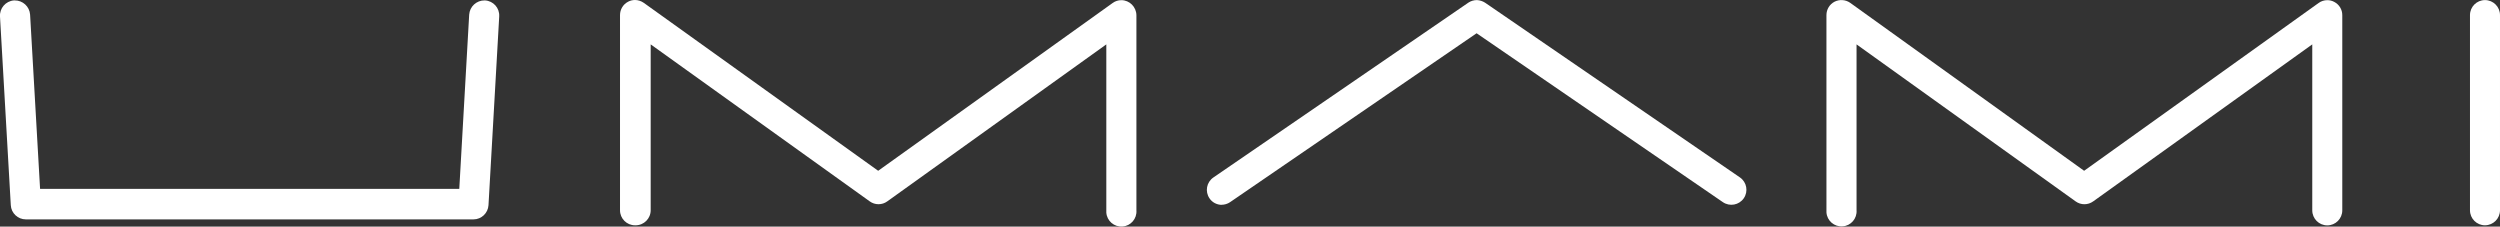
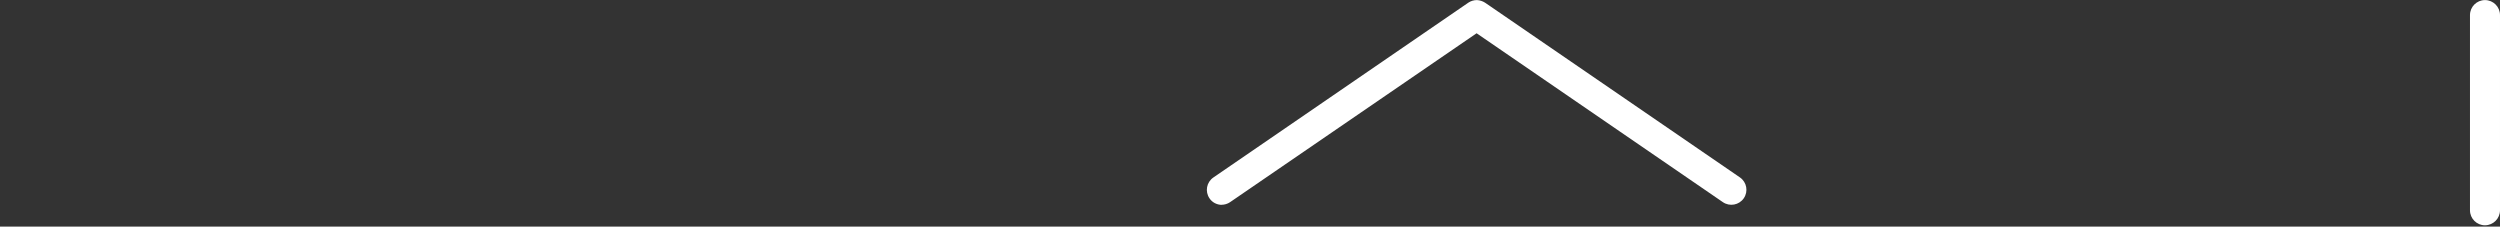
<svg xmlns="http://www.w3.org/2000/svg" id="uuid-487297dc-cbff-49d2-8764-f25ca681c0d0" data-name="Livello 2" viewBox="0 0 308.14 27.93">
  <rect x="0" y="0" width="308.14" height="27.93" fill="#333333" stroke="none" />
  <defs>
    <style>      .uuid-cfc5f898-c810-4008-a926-46314fff2a99 {        fill: #fff;      }    </style>
  </defs>
  <g id="uuid-213f8250-cf3f-471d-9488-a6dea64ded36" data-name="Livello 1">
    <g>
-       <path class="uuid-cfc5f898-c810-4008-a926-46314fff2a99" d="m78.27,27.77c-1.02,0-1.85-.83-1.85-1.85,0,0,0,0,0-.01V1.86c0-.69.38-1.33,1-1.65C77.68.07,77.97,0,78.27,0c.39,0,.76.13,1.08.35l28.89,20.7L137.14.37c.31-.23.69-.35,1.07-.35,1.02,0,1.85.84,1.86,1.86v24.05c.08,1.02-.69,1.92-1.72,1.99-1.02.08-1.92-.69-1.99-1.72,0-.09,0-.18,0-.27V5.47l-27,19.35c-.31.23-.69.35-1.08.35-.39,0-.76-.12-1.08-.35l-27-19.35v20.44c0,1.03-.83,1.86-1.86,1.86h0" />
      <path class="uuid-cfc5f898-c810-4008-a926-46314fff2a99" d="m306.29,27.77c-1.02,0-1.85-.83-1.85-1.85,0,0,0,0,0-.01V1.86c0-1.02.83-1.85,1.85-1.85s1.85.83,1.85,1.85v24.05c0,1.02-.82,1.85-1.84,1.86,0,0,0,0-.01,0" />
-       <path class="uuid-cfc5f898-c810-4008-a926-46314fff2a99" d="m256.88,21.05L285.78.37c.31-.23.69-.35,1.08-.35.29,0,.58.07.84.21.62.32,1.01.95,1,1.65v24.05c0,1.02-.83,1.85-1.85,1.85s-1.85-.83-1.85-1.85h0V5.47l-27,19.35c-.65.47-1.52.47-2.17,0l-27-19.35v20.44c.08,1.02-.69,1.92-1.72,1.99-1.02.08-1.92-.69-1.99-1.72,0-.09,0-.18,0-.27V1.86c0-.69.38-1.33,1-1.65.62-.31,1.36-.26,1.93.14l28.83,20.7Z" />
      <path class="uuid-cfc5f898-c810-4008-a926-46314fff2a99" d="m150.61,25.25c-.61,0-1.19-.29-1.53-.8-.58-.84-.37-1.99.47-2.57,0,0,0,0,0,0L180.98.33c.31-.21.68-.32,1.06-.32.36.02.7.13,1,.32l31.42,21.54c.84.58,1.05,1.73.47,2.57,0,0,0,0,0,0-.58.84-1.73,1.05-2.57.48l-30.36-20.82-30.39,20.82c-.31.21-.68.32-1.05.32" />
-       <path class="uuid-cfc5f898-c810-4008-a926-46314fff2a99" d="m4.94,23.28h51.67l1.22-21.48c.07-.99.9-1.76,1.9-1.75h.05c1.03.06,1.81.94,1.75,1.96,0,.01,0,.03,0,.04l-1.32,23.24c-.06.98-.87,1.75-1.85,1.75H3.18c-.98,0-1.8-.77-1.85-1.75L0,2.05C-.07,1.03.69.13,1.72.05c0,0,.02,0,.03,0h.06c1-.01,1.83.76,1.9,1.75l1.23,21.48Z" />
    </g>
  </g>
</svg>